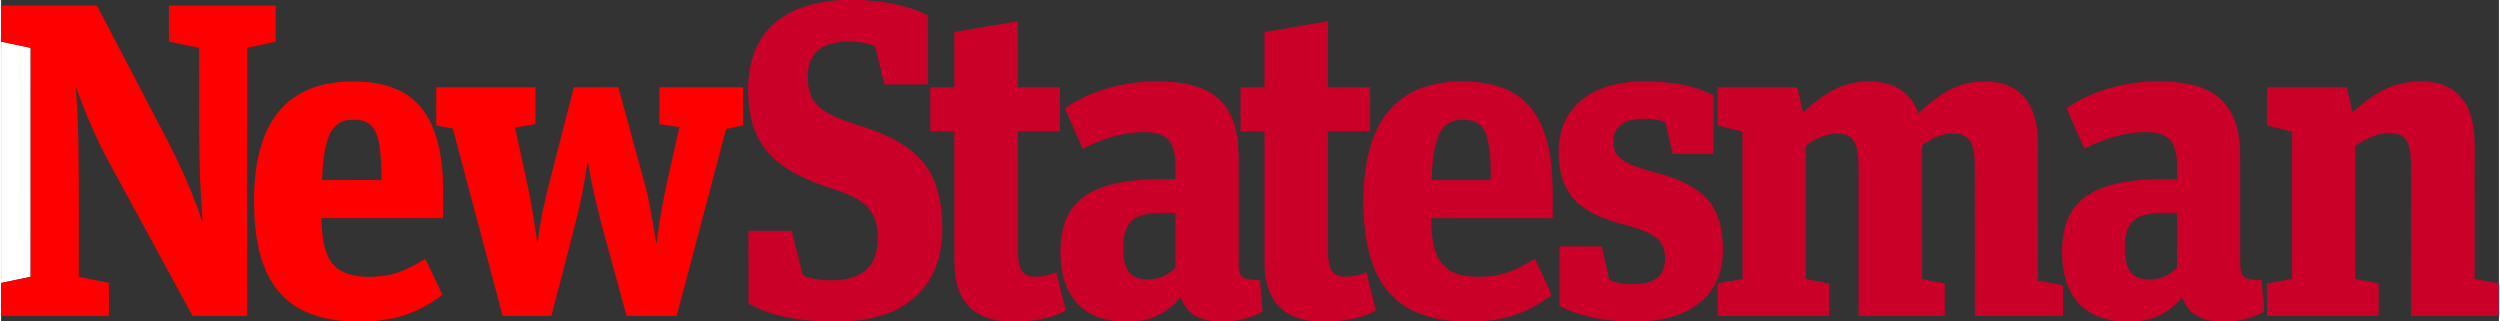
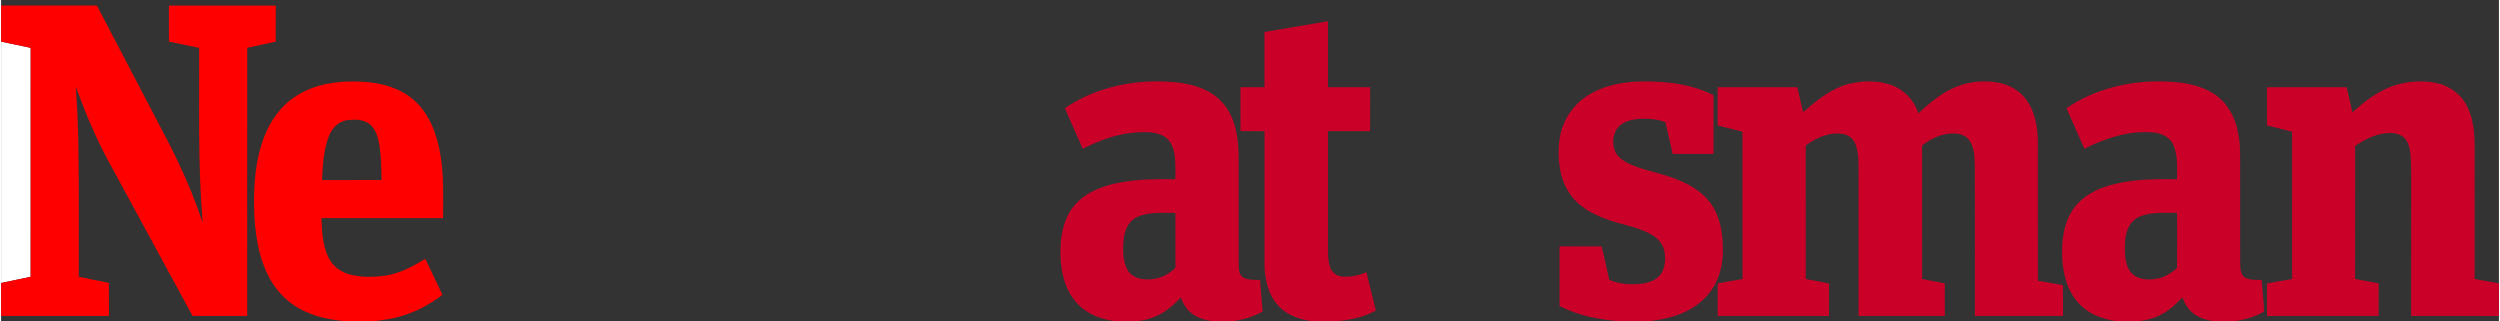
<svg xmlns="http://www.w3.org/2000/svg" width="661pt" height="85pt" viewBox="0 0 2362 304" version="1.1">
  <rect x="0" y="0" width="2362" height="304" fill="#333333" stroke="none" />
  <g id="#ffffffff">
    <path fill="#ffffff" opacity="1.00" d=" M 0.00 39.37 C 9.31 41.37 18.66 43.23 27.98 45.22 C 28.01 117.39 28.04 189.55 27.96 261.71 C 18.65 263.73 9.30 265.57 0.00 267.63 L 0.00 39.37 Z" />
  </g>
  <g id="#cb0028ff">
-     <path fill="#cb0028" opacity="1.00" d=" M 794.46 0.00 L 813.52 0.00 C 835.08 1.33 857.12 4.64 876.55 14.58 C 876.56 36.32 876.56 58.06 876.55 79.80 C 862.82 79.78 849.09 79.76 835.36 79.81 C 832.35 67.71 829.50 55.58 826.43 43.50 C 817.79 39.86 808.28 39.32 799.03 39.36 C 789.75 39.66 779.83 41.33 772.57 47.58 C 766.02 53.06 763.14 61.74 762.82 70.05 C 762.50 78.31 763.38 87.03 767.74 94.25 C 771.52 100.46 777.70 104.71 784.00 108.08 C 799.22 115.97 816.23 119.29 831.91 126.06 C 848.06 132.78 863.85 142.15 874.26 156.56 C 885.54 171.88 889.31 191.30 889.91 209.96 C 890.74 228.83 887.81 248.50 877.79 264.81 C 869.57 278.46 856.55 288.84 841.89 294.88 C 828.14 300.68 813.22 303.09 798.40 304.00 L 777.37 304.00 C 753.13 302.71 728.14 299.16 706.74 286.94 C 706.65 264.04 706.77 241.14 706.68 218.24 C 720.33 218.20 733.98 218.20 747.63 218.24 C 751.08 232.35 754.66 246.43 758.17 260.53 C 769.03 264.86 780.92 265.56 792.48 264.78 C 800.22 264.08 808.14 262.24 814.62 257.76 C 820.56 253.76 824.89 247.59 826.91 240.74 C 829.68 231.41 829.57 221.38 827.68 211.90 C 825.84 202.77 819.84 194.85 812.05 189.89 C 798.45 180.84 782.08 177.93 767.22 171.68 C 750.10 164.68 733.16 155.13 721.91 140.04 C 712.92 128.29 708.49 113.65 707.12 99.07 C 705.62 83.35 706.18 67.12 711.38 52.08 C 716.21 37.67 725.80 24.85 738.54 16.49 C 754.94 5.36 774.96 1.16 794.46 0.00 Z" />
-     <path fill="#cb0028" opacity="1.00" d=" M 901.45 30.28 C 921.45 26.75 941.50 23.48 961.52 20.05 C 961.58 40.85 961.52 61.65 961.55 82.45 C 974.80 82.47 988.05 82.39 1001.30 82.49 C 1001.27 96.32 1001.26 110.15 1001.32 123.98 C 988.06 124.03 974.80 124.00 961.54 123.99 C 961.55 161.66 961.54 199.33 961.55 237.00 C 961.71 243.41 961.62 250.31 965.16 255.94 C 967.84 260.22 973.17 261.74 977.96 261.70 C 984.77 261.56 991.61 260.20 997.83 257.38 C 1000.90 269.40 1003.67 281.51 1006.85 293.51 C 994.33 300.71 979.73 303.03 965.51 304.00 L 950.41 304.00 C 936.95 303.12 922.85 298.76 913.77 288.26 C 904.41 277.56 901.60 262.87 901.45 249.04 C 901.44 207.37 901.46 165.70 901.44 124.02 C 893.85 123.98 886.26 124.03 878.68 123.98 C 878.76 110.15 878.72 96.32 878.70 82.49 C 886.28 82.40 893.87 82.48 901.46 82.44 C 901.43 65.05 901.45 47.67 901.45 30.28 Z" />
    <path fill="#cb0028" opacity="1.00" d=" M 1194.68 30.26 C 1214.69 26.78 1234.73 23.46 1254.75 20.06 C 1254.82 40.86 1254.80 61.65 1254.76 82.45 C 1268.02 82.46 1281.28 82.42 1294.55 82.47 C 1294.56 96.30 1294.52 110.14 1294.57 123.98 C 1281.29 124.06 1268.02 123.96 1254.76 124.03 C 1254.84 159.02 1254.77 194.01 1254.79 229.01 C 1254.93 236.73 1254.19 244.70 1256.57 252.17 C 1258.03 257.27 1262.76 261.08 1268.06 261.48 C 1275.89 262.18 1283.87 260.51 1291.08 257.42 C 1294.11 269.48 1297.07 281.57 1300.03 293.65 C 1287.37 300.63 1272.82 303.14 1258.55 304.00 L 1243.46 304.00 C 1230.46 303.04 1216.87 299.02 1207.81 289.14 C 1198.06 278.67 1194.92 263.89 1194.72 249.98 C 1194.70 208.01 1194.72 166.03 1194.71 124.06 C 1187.13 123.93 1179.54 124.05 1171.96 123.99 C 1172.05 110.15 1171.93 96.30 1172.02 82.46 C 1179.57 82.45 1187.12 82.43 1194.67 82.47 C 1194.76 65.07 1194.72 47.66 1194.68 30.26 Z" />
    <path fill="#cb0028" opacity="1.00" d=" M 1005.92 102.26 C 1035.90 81.88 1073.28 74.52 1109.05 77.65 C 1124.38 79.10 1140.51 83.13 1151.99 94.03 C 1160.80 102.10 1165.87 113.48 1168.12 125.06 C 1170.76 137.85 1170.23 150.99 1170.29 163.97 C 1170.29 192.99 1170.29 222.01 1170.29 251.02 C 1170.38 255.30 1170.95 260.63 1175.21 262.82 C 1179.97 264.97 1185.37 264.62 1190.48 264.72 C 1191.16 274.70 1192.29 284.65 1192.89 294.64 C 1183.26 300.03 1172.43 303.03 1161.47 304.00 L 1148.53 304.00 C 1140.06 303.20 1131.20 301.14 1124.69 295.34 C 1120.34 291.64 1117.53 286.54 1115.56 281.27 C 1107.61 289.78 1098.28 297.52 1086.99 301.01 C 1081.65 302.70 1076.08 303.57 1070.52 304.00 L 1057.35 304.00 C 1041.70 302.98 1025.54 297.06 1015.51 284.51 C 1003.87 270.24 1001.12 250.91 1001.88 233.04 C 1002.41 218.28 1006.44 202.79 1017.04 191.97 C 1028.25 180.26 1044.36 175.02 1059.94 172.26 C 1076.60 169.24 1093.58 169.32 1110.45 169.45 C 1110.35 162.26 1110.78 155.05 1109.89 147.90 C 1109.12 140.73 1106.46 133.02 1100.02 129.05 C 1092.16 124.48 1082.67 124.72 1073.90 125.20 C 1055.95 126.31 1038.78 132.59 1022.88 140.71 C 1017.28 127.87 1011.40 115.15 1005.92 102.26 M 1074.25 205.26 C 1065.98 209.04 1062.16 218.32 1061.50 226.90 C 1060.63 236.50 1060.53 246.96 1065.40 255.60 C 1069.72 262.96 1079.10 264.84 1087.00 264.13 C 1095.90 263.68 1104.18 259.43 1110.49 253.27 C 1110.42 235.95 1110.46 218.64 1110.47 201.33 C 1098.38 201.51 1085.54 200.02 1074.25 205.26 Z" />
-     <path fill="#cb0028" opacity="1.00" d=" M 1325.52 92.53 C 1340.68 81.67 1359.59 77.49 1377.98 77.04 C 1395.82 76.63 1414.45 78.78 1430.13 87.89 C 1444.47 96.20 1454.44 110.57 1459.55 126.12 C 1468.42 151.87 1467.26 179.48 1467.29 206.31 C 1428.94 206.28 1390.58 206.29 1352.22 206.30 C 1352.37 215.75 1352.93 225.28 1355.34 234.45 C 1357.48 242.52 1361.74 250.48 1368.93 255.09 C 1377.19 260.50 1387.35 261.59 1396.99 261.72 C 1405.38 261.61 1413.85 260.90 1421.92 258.43 C 1432.08 255.51 1441.24 250.06 1450.28 244.73 C 1455.76 256.07 1461.20 267.43 1466.45 278.88 C 1460.85 282.96 1455.15 286.91 1449.02 290.14 C 1433.24 298.82 1415.35 302.98 1397.46 304.00 L 1379.37 304.00 C 1361.80 303.07 1343.82 299.67 1328.67 290.32 C 1315.47 282.43 1305.50 269.89 1299.42 255.90 C 1290.55 235.51 1288.54 212.97 1288.19 190.97 C 1288.37 171.30 1290.08 151.33 1296.68 132.67 C 1302.15 116.91 1311.70 102.16 1325.52 92.53 M 1367.40 117.35 C 1361.71 121.51 1358.91 128.38 1357.04 134.94 C 1353.98 146.44 1353.04 158.39 1352.73 170.24 C 1371.36 170.22 1389.99 170.17 1408.62 170.26 C 1408.83 157.13 1408.57 143.81 1405.49 130.98 C 1403.75 123.52 1398.98 115.83 1390.98 114.14 C 1383.15 112.55 1374.16 112.49 1367.40 117.35 Z" />
    <path fill="#cb0028" opacity="1.00" d=" M 1499.68 90.77 C 1515.37 80.46 1534.54 77.14 1553.02 76.98 C 1575.61 76.97 1598.94 79.56 1619.29 90.05 C 1619.30 108.54 1619.26 127.03 1619.32 145.53 C 1606.43 145.58 1593.55 145.52 1580.67 145.55 C 1578.35 135.53 1576.26 125.46 1573.81 115.47 C 1564.81 112.21 1555.01 111.71 1545.57 112.79 C 1538.90 113.65 1531.82 116.19 1527.88 121.96 C 1523.99 127.76 1523.70 135.44 1525.80 141.95 C 1527.92 148.14 1533.66 152.03 1539.30 154.74 C 1551.57 160.59 1565.15 162.70 1577.92 167.18 C 1592.39 172.08 1606.98 179.24 1616.27 191.83 C 1626.41 205.56 1628.58 223.33 1628.12 239.93 C 1627.71 255.83 1621.81 272.00 1610.00 282.97 C 1595.04 297.42 1573.74 302.70 1553.54 304.00 L 1534.58 304.00 C 1513.69 302.72 1492.44 299.11 1473.70 289.37 C 1473.72 270.57 1473.71 251.76 1473.69 232.96 C 1486.99 233.03 1500.28 232.99 1513.58 232.99 C 1515.92 243.53 1518.42 254.03 1520.69 264.58 C 1530.55 268.94 1541.60 269.49 1552.18 268.21 C 1558.84 267.24 1565.87 264.56 1569.76 258.75 C 1574.04 252.28 1574.15 243.90 1572.63 236.54 C 1570.90 228.91 1564.52 223.45 1557.73 220.25 C 1546.06 214.45 1533.04 212.47 1520.82 208.23 C 1511.63 205.08 1502.62 201.04 1494.86 195.13 C 1484.47 187.44 1477.46 175.76 1474.80 163.17 C 1472.40 151.61 1472.07 139.52 1474.39 127.92 C 1477.43 112.81 1486.72 99.12 1499.68 90.77 Z" />
    <path fill="#cb0028" opacity="1.00" d=" M 1747.01 79.40 C 1760.28 76.06 1774.69 75.87 1787.68 80.52 C 1799.75 84.83 1809.15 95.04 1813.10 107.15 C 1824.51 96.46 1836.95 86.16 1851.89 80.90 C 1863.78 76.79 1876.80 75.88 1889.15 78.29 C 1899.21 80.21 1908.72 85.67 1914.84 93.97 C 1921.10 102.29 1924.10 112.59 1925.33 122.82 C 1926.35 130.49 1925.91 138.24 1926.00 145.95 C 1926.07 185.81 1925.87 225.66 1926.10 265.51 C 1933.98 266.84 1941.82 268.36 1949.71 269.64 C 1949.85 279.34 1949.78 289.05 1949.75 298.75 C 1921.98 298.81 1894.21 298.80 1866.44 298.75 C 1866.40 251.17 1866.55 203.57 1866.37 155.99 C 1866.08 147.65 1865.98 138.32 1860.38 131.57 C 1855.83 126.37 1848.30 125.83 1841.89 126.45 C 1832.50 127.39 1823.87 131.87 1816.53 137.61 C 1816.58 179.69 1816.54 221.77 1816.54 263.84 C 1823.71 265.09 1830.82 266.67 1837.99 267.97 C 1838.03 278.23 1837.97 288.48 1838.02 298.74 C 1810.83 298.83 1783.64 298.78 1756.46 298.77 C 1756.47 253.85 1756.46 208.94 1756.46 164.02 C 1756.37 155.02 1756.85 145.71 1753.84 137.08 C 1752.09 131.90 1747.60 127.70 1742.15 126.78 C 1729.31 124.44 1716.59 130.05 1706.52 137.64 C 1706.59 179.70 1706.54 221.77 1706.54 263.84 C 1713.90 265.18 1721.26 266.54 1728.57 268.12 C 1728.50 278.33 1728.60 288.54 1728.52 298.75 C 1693.43 298.81 1658.34 298.79 1623.26 298.76 C 1623.18 288.51 1623.20 278.25 1623.24 268.00 C 1631.07 266.63 1638.88 265.14 1646.73 263.87 C 1646.69 217.41 1646.77 170.95 1646.68 124.49 C 1638.85 122.58 1631.03 120.62 1623.22 118.64 C 1623.22 106.57 1623.17 94.51 1623.25 82.45 C 1648.35 82.46 1673.44 82.44 1698.54 82.46 C 1700.35 90.19 1702.04 97.95 1703.88 105.68 C 1704.21 105.56 1704.86 105.32 1705.18 105.20 C 1717.47 94.33 1730.86 83.70 1747.01 79.40 Z" />
    <path fill="#cb0028" opacity="1.00" d=" M 1953.07 102.31 C 1979.30 84.37 2011.44 76.49 2042.99 76.99 C 2060.37 77.32 2078.80 79.38 2093.51 89.44 C 2105.48 97.44 2112.63 111.01 2115.23 124.91 C 2117.96 137.10 2117.18 149.65 2117.29 162.03 C 2117.32 191.03 2117.22 220.03 2117.33 249.03 C 2117.55 253.66 2117.40 259.37 2121.64 262.36 C 2126.43 265.14 2132.26 264.49 2137.59 264.75 C 2138.31 274.76 2139.62 284.73 2139.92 294.76 C 2130.25 300.00 2119.50 303.12 2108.54 304.00 L 2096.28 304.00 C 2088.24 303.40 2079.93 301.62 2073.42 296.61 C 2068.19 292.85 2064.93 287.08 2062.66 281.19 C 2057.24 286.97 2051.41 292.51 2044.49 296.46 C 2036.34 301.21 2026.94 303.35 2017.61 304.00 L 2004.45 304.00 C 1989.23 302.98 1973.55 297.40 1963.49 285.48 C 1952.51 272.77 1948.98 255.42 1948.97 239.05 C 1948.79 225.60 1950.84 211.63 1957.99 200.00 C 1965.13 188.10 1977.59 180.49 1990.54 176.31 C 2012.15 169.38 2035.13 169.13 2057.61 169.51 C 2057.62 158.64 2058.54 147.16 2054.13 136.94 C 2050.89 129.54 2042.79 125.95 2035.15 125.32 C 2012.44 123.21 1990.08 130.50 1970.05 140.64 C 1964.40 127.86 1958.66 115.12 1953.07 102.31 M 2020.62 205.65 C 2011.78 210.16 2008.74 220.68 2008.39 229.91 C 2008.13 239.15 2007.94 249.51 2013.78 257.26 C 2019.19 264.24 2029.01 264.95 2037.11 263.81 C 2044.94 262.87 2051.90 258.62 2057.62 253.38 C 2057.81 236.03 2057.67 218.67 2057.69 201.31 C 2045.32 201.54 2032.06 199.91 2020.62 205.65 Z" />
    <path fill="#cb0028" opacity="1.00" d=" M 2257.88 82.77 C 2272.04 77.08 2287.92 75.44 2302.90 78.47 C 2315.37 81.01 2326.60 89.35 2332.04 100.93 C 2339.75 116.05 2339.10 133.49 2339.01 149.99 C 2339.00 187.94 2339.02 225.90 2339.00 263.85 C 2346.67 265.16 2354.35 266.52 2362.00 268.04 L 2362.00 298.79 C 2334.32 298.77 2306.64 298.81 2278.96 298.76 C 2279.05 258.52 2278.97 218.27 2279.00 178.03 C 2278.94 166.86 2279.30 155.66 2278.24 144.52 C 2277.45 138.86 2275.83 132.65 2271.01 129.07 C 2266.11 125.59 2259.72 125.37 2253.98 126.11 C 2243.76 127.38 2234.46 132.32 2226.03 137.98 C 2225.97 179.94 2226.02 221.89 2226.00 263.85 C 2233.43 265.08 2240.81 266.63 2248.24 267.95 C 2248.32 278.22 2248.31 288.50 2248.24 298.78 C 2213.06 298.78 2177.88 298.80 2142.71 298.76 C 2142.69 288.52 2142.75 278.27 2142.70 268.03 C 2150.60 266.61 2158.48 265.11 2166.41 263.84 C 2166.50 217.42 2166.43 170.99 2166.45 124.57 C 2158.51 122.59 2150.57 120.66 2142.66 118.60 C 2142.77 106.57 2142.71 94.53 2142.70 82.50 C 2167.79 82.37 2192.88 82.51 2217.97 82.43 C 2219.91 90.34 2221.66 98.30 2223.43 106.25 C 2233.78 96.95 2244.88 88.07 2257.88 82.77 Z" />
  </g>
  <g id="#fe0000ff">
    <path fill="#fe0000" opacity="1.00" d=" M 0.00 5.26 C 30.21 5.24 60.41 5.27 90.62 5.24 C 109.64 41.53 128.56 77.88 147.56 114.18 C 153.80 126.33 160.42 138.28 166.21 150.66 C 175.60 170.04 183.78 190.00 190.61 210.43 C 186.04 155.50 187.49 100.33 187.29 45.26 C 177.79 43.19 168.23 41.36 158.72 39.31 C 158.78 27.97 158.75 16.63 158.73 5.29 C 192.41 5.22 226.08 5.24 259.75 5.28 C 259.74 16.63 259.79 27.98 259.72 39.34 C 250.72 41.27 241.75 43.30 232.76 45.21 C 232.72 129.71 232.78 214.22 232.73 298.73 C 215.51 298.76 198.30 298.75 181.09 298.73 C 154.35 249.54 127.55 200.38 100.84 151.16 C 88.95 128.96 79.30 105.65 70.60 82.04 C 72.02 100.68 72.83 119.37 73.13 138.07 C 73.81 179.27 73.40 220.49 73.49 261.70 C 82.96 263.67 92.43 265.68 101.92 267.52 C 102.09 277.92 101.94 288.32 102.01 298.72 C 68.00 298.78 34.00 298.73 0.00 298.75 L 0.00 267.63 C 9.30 265.57 18.65 263.73 27.96 261.71 C 28.04 189.55 28.01 117.39 27.98 45.22 C 18.66 43.23 9.31 41.37 0.00 39.37 L 0.00 5.26 Z" />
    <path fill="#fe0000" opacity="1.00" d=" M 279.43 90.55 C 296.98 79.30 318.52 76.33 339.01 77.14 C 357.03 77.82 375.88 82.13 389.82 94.22 C 404.74 106.93 411.92 126.26 415.22 145.09 C 418.91 165.28 417.93 185.87 417.95 206.29 C 379.62 206.21 341.28 206.24 302.95 206.27 C 303.50 218.81 303.90 231.89 309.54 243.38 C 313.17 250.88 320.03 256.64 328.01 259.02 C 339.61 262.53 352.03 262.26 363.91 260.52 C 377.44 258.46 389.64 251.82 401.13 244.74 C 406.62 256.04 411.89 267.44 417.35 278.75 C 406.81 286.81 395.10 293.48 382.47 297.65 C 371.48 301.43 359.90 303.15 348.34 304.00 L 329.57 304.00 C 315.23 303.01 300.73 300.71 287.60 294.59 C 271.39 287.40 258.46 273.81 251.17 257.74 C 240.89 235.05 238.90 209.67 239.25 185.06 C 239.61 166.60 241.86 147.92 248.36 130.53 C 254.28 114.47 264.77 99.71 279.43 90.55 M 326.50 113.74 C 318.49 115.10 312.55 121.73 309.85 129.08 C 304.85 142.18 304.18 156.42 303.50 170.27 C 322.26 170.19 341.03 170.30 359.79 170.22 C 359.52 158.83 359.51 147.36 357.54 136.10 C 356.29 129.51 354.30 122.45 349.13 117.81 C 342.93 112.52 334.11 112.73 326.50 113.74 Z" />
-     <path fill="#fe0000" opacity="1.00" d=" M 411.50 82.52 C 442.76 82.48 474.01 82.46 505.27 82.53 C 505.22 94.14 505.27 105.75 505.24 117.36 C 498.82 118.44 492.42 119.58 486.01 120.68 C 490.16 140.07 494.49 159.42 498.67 178.80 C 501.64 193.81 504.08 208.92 506.27 224.06 C 506.61 225.77 506.41 227.71 507.47 229.20 C 509.67 207.81 514.82 186.86 520.17 166.07 C 527.33 138.21 534.58 110.39 541.66 82.52 C 555.67 82.45 569.69 82.54 583.70 82.47 C 592.20 114.00 600.97 145.46 609.50 176.99 C 614.12 194.56 616.39 212.61 619.70 230.44 C 620.32 228.72 620.44 226.88 620.66 225.08 C 624.62 189.60 633.94 155.07 641.48 120.25 C 635.15 119.33 628.84 118.27 622.51 117.35 C 622.49 105.73 622.49 94.12 622.51 82.50 C 648.92 82.49 675.32 82.48 701.73 82.51 C 701.77 94.54 701.77 106.57 701.73 118.60 C 696.46 119.75 691.15 120.73 685.90 121.93 C 684.72 124.00 684.53 126.49 683.82 128.75 C 668.83 185.41 653.84 242.07 638.84 298.73 C 623.05 298.77 607.26 298.74 591.47 298.74 C 585.11 275.70 578.89 252.63 572.56 229.58 C 565.37 203.92 558.89 178.01 554.65 151.68 C 551.97 172.55 547.80 193.23 542.45 213.58 C 535.07 241.97 527.85 270.40 520.37 298.75 C 505.02 298.73 489.68 298.77 474.33 298.73 C 458.60 239.69 442.80 180.66 427.17 121.59 C 421.94 120.55 416.70 119.60 411.47 118.61 C 411.54 106.58 411.48 94.55 411.50 82.52 Z" />
  </g>
  <g id="#fffeffff">
</g>
</svg>